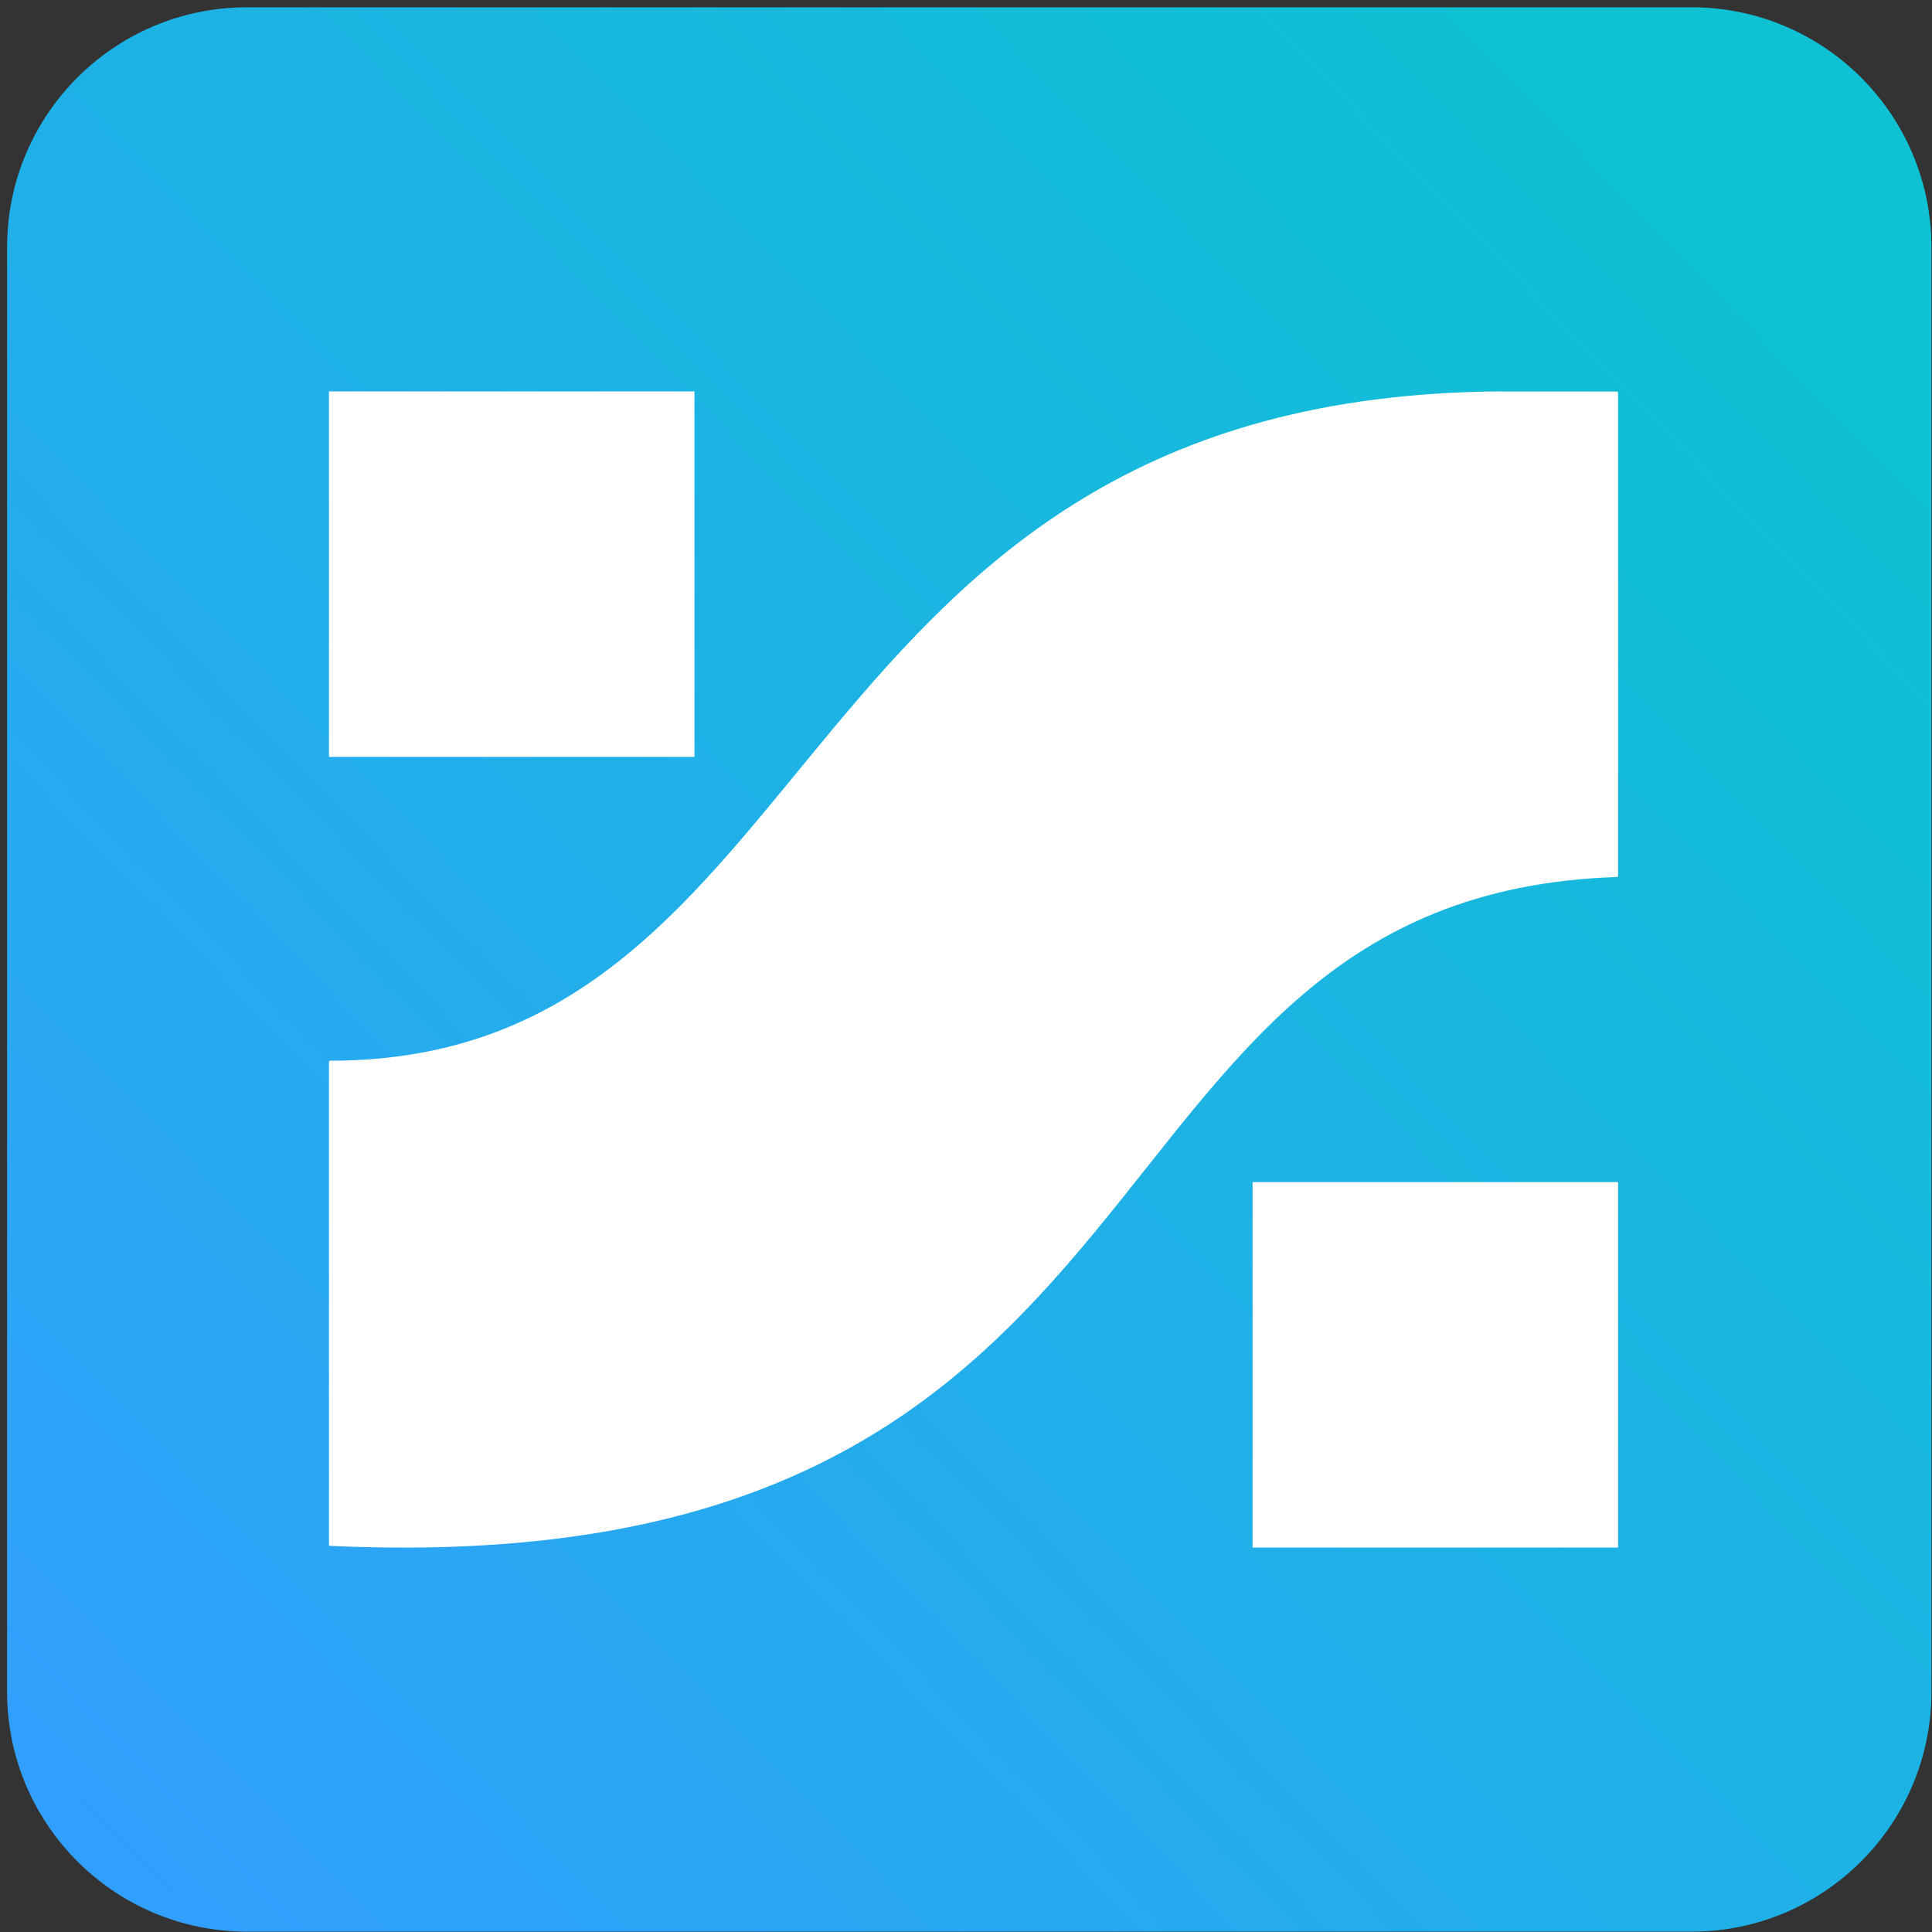
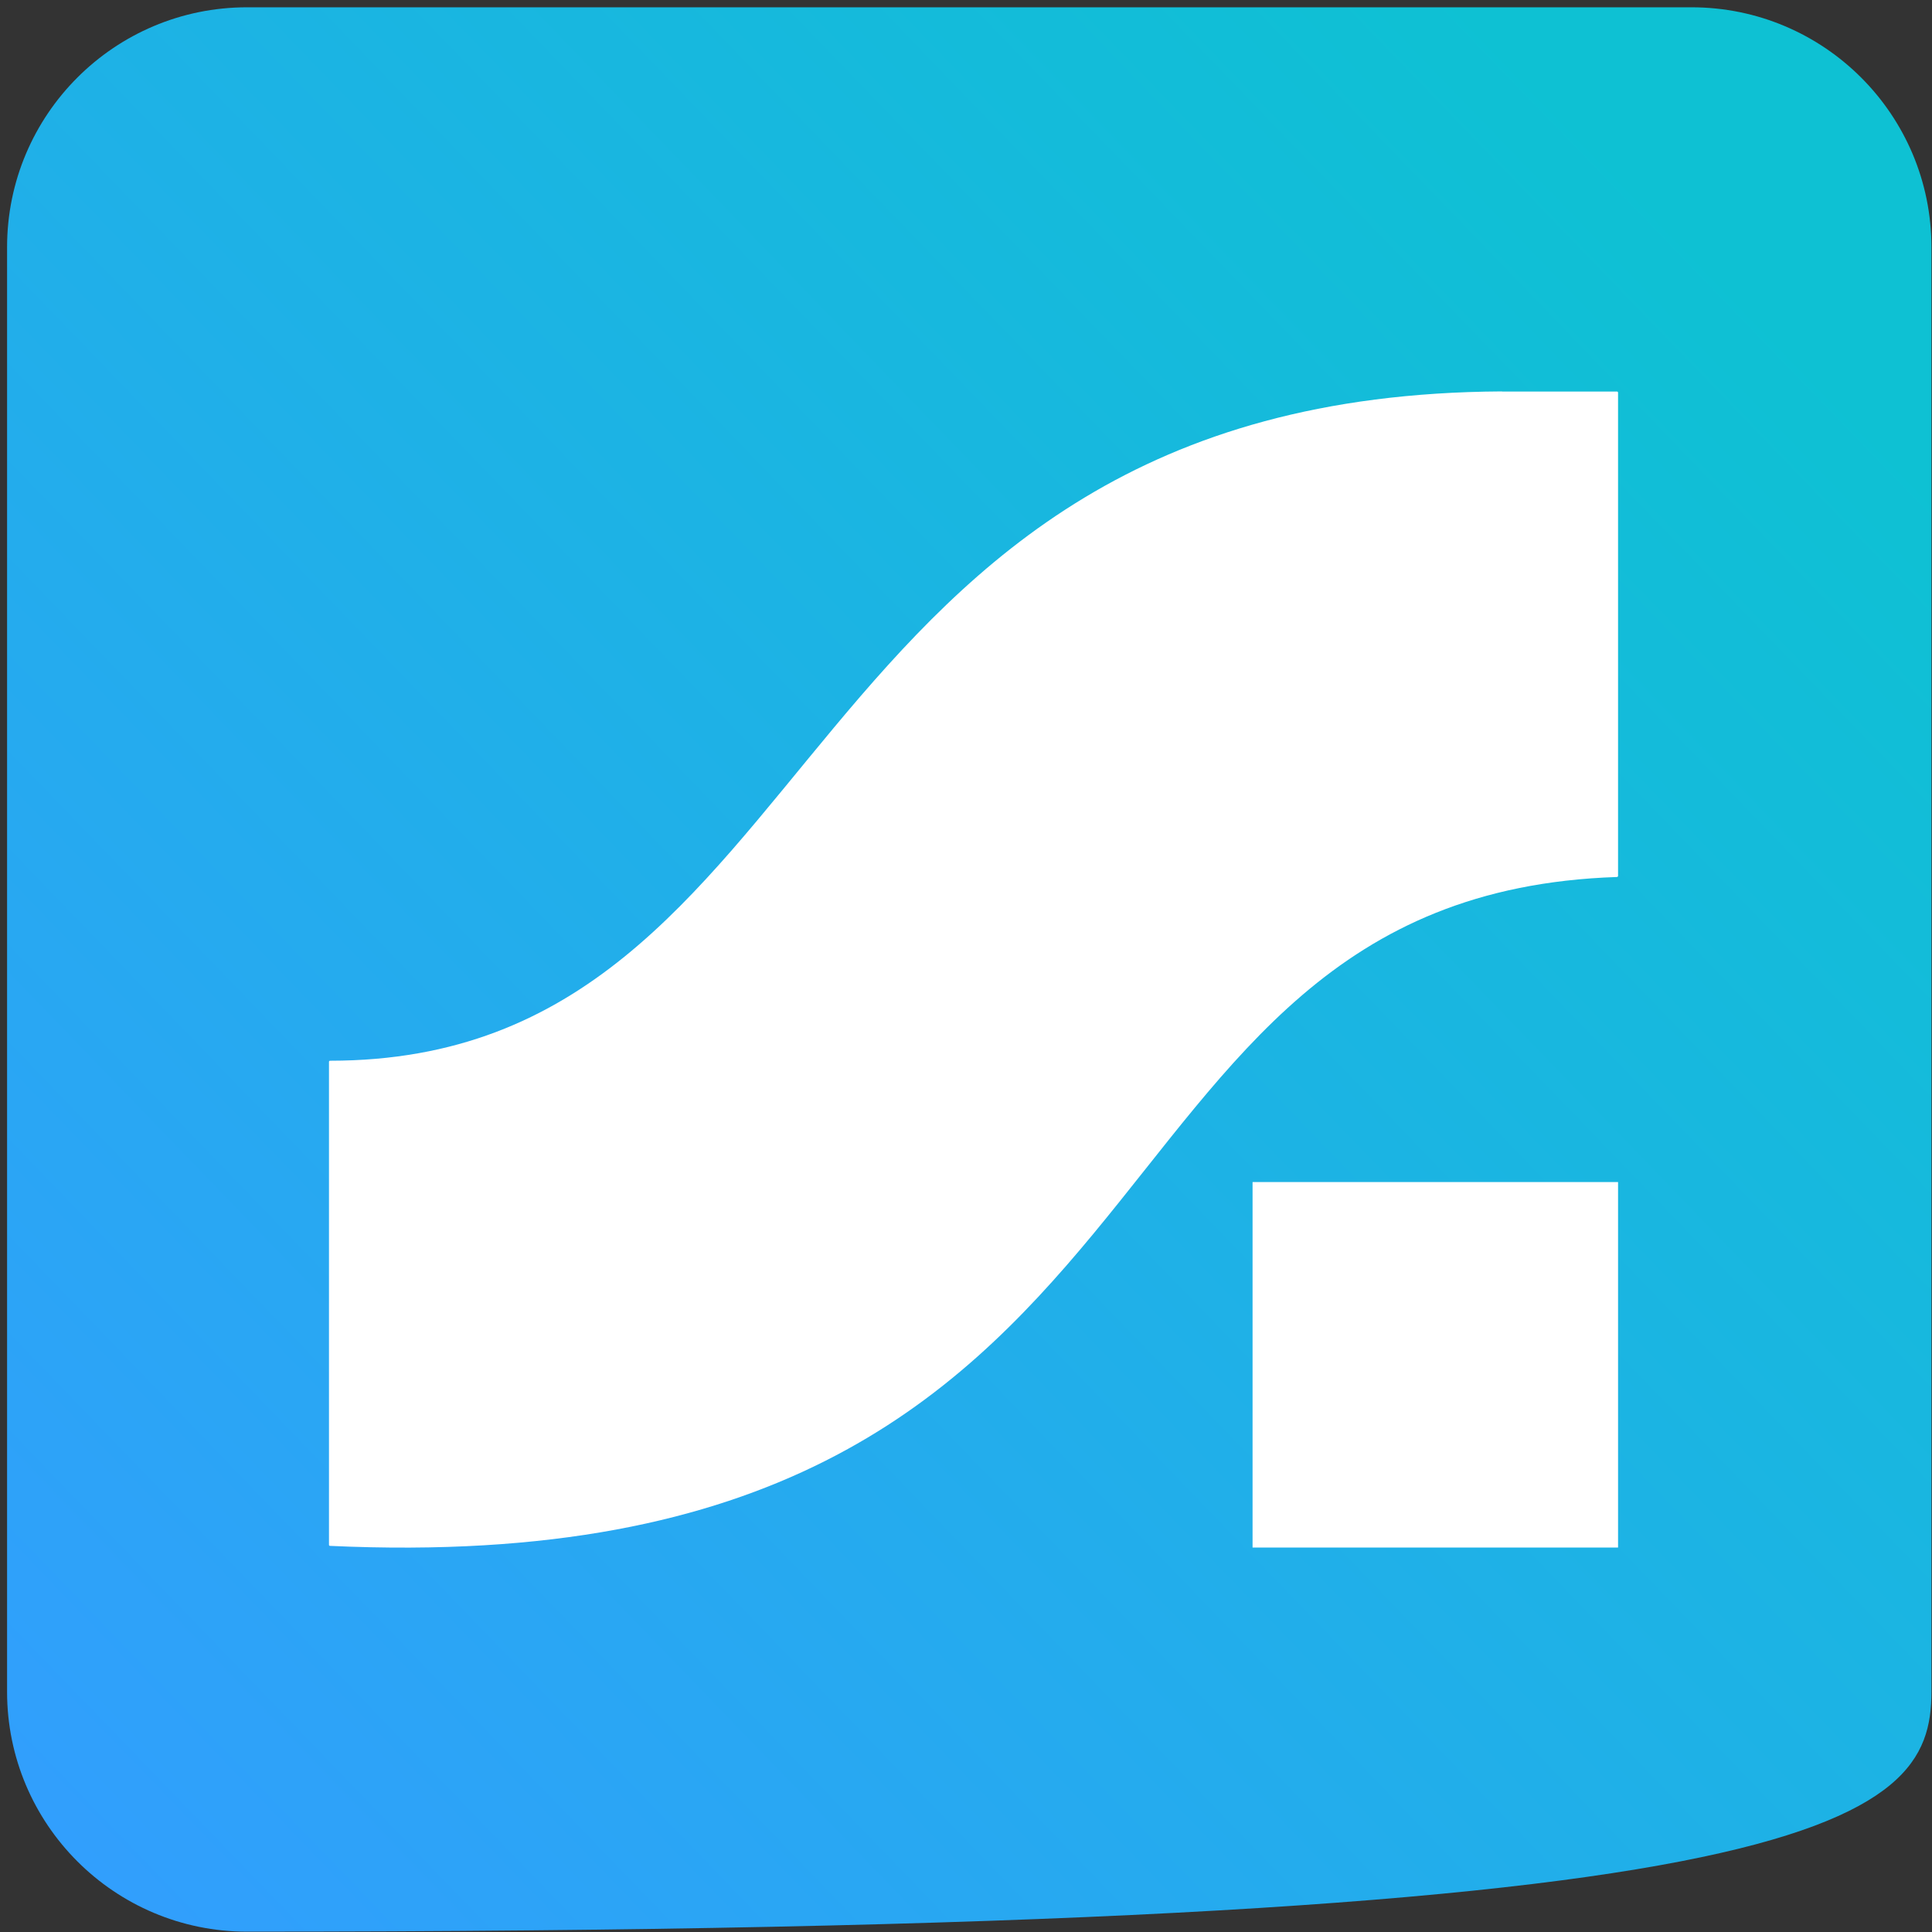
<svg xmlns="http://www.w3.org/2000/svg" width="246" height="246" viewBox="0 0 246 246" fill="none">
  <rect x="0" y="0" width="246" height="246" fill="#333333" stroke="none" />
-   <path d="M215.374 0.929H31.456C14.581 0.929 0.901 14.609 0.901 31.483V215.402C0.901 232.277 14.581 245.956 31.456 245.956H215.374C232.249 245.956 245.928 232.277 245.928 215.402V31.483C245.928 14.609 232.249 0.929 215.374 0.929Z" fill="url(#paint0_linear_132_939)" />
+   <path d="M215.374 0.929H31.456C14.581 0.929 0.901 14.609 0.901 31.483V215.402C0.901 232.277 14.581 245.956 31.456 245.956C232.249 245.956 245.928 232.277 245.928 215.402V31.483C245.928 14.609 232.249 0.929 215.374 0.929Z" fill="url(#paint0_linear_132_939)" />
  <path d="M191.243 49.839C99.086 50.319 106.372 135.035 42.03 135.063C41.959 135.063 41.889 135.119 41.889 135.19C41.889 141.007 41.889 189.804 41.889 196.708C41.889 196.779 41.945 196.835 42.016 196.835C154.561 202.031 134.06 114.053 205.885 111.667C205.955 111.667 206.026 111.597 206.026 111.526V94.851V49.994C206.026 49.909 205.955 49.853 205.885 49.853H191.243V49.839Z" fill="white" />
  <path d="M206.026 150.51H159.488V197.047H206.026V150.51Z" fill="white" />
-   <path d="M88.426 49.839H41.889V96.376H88.426V49.839Z" fill="white" />
  <defs>
    <linearGradient id="paint0_linear_132_939" x1="-1.717" y1="246.916" x2="220.133" y2="32.783" gradientUnits="userSpaceOnUse">
      <stop stop-color="#339DFF" />
      <stop offset="1" stop-color="#0EC1D3" />
    </linearGradient>
  </defs>
</svg>